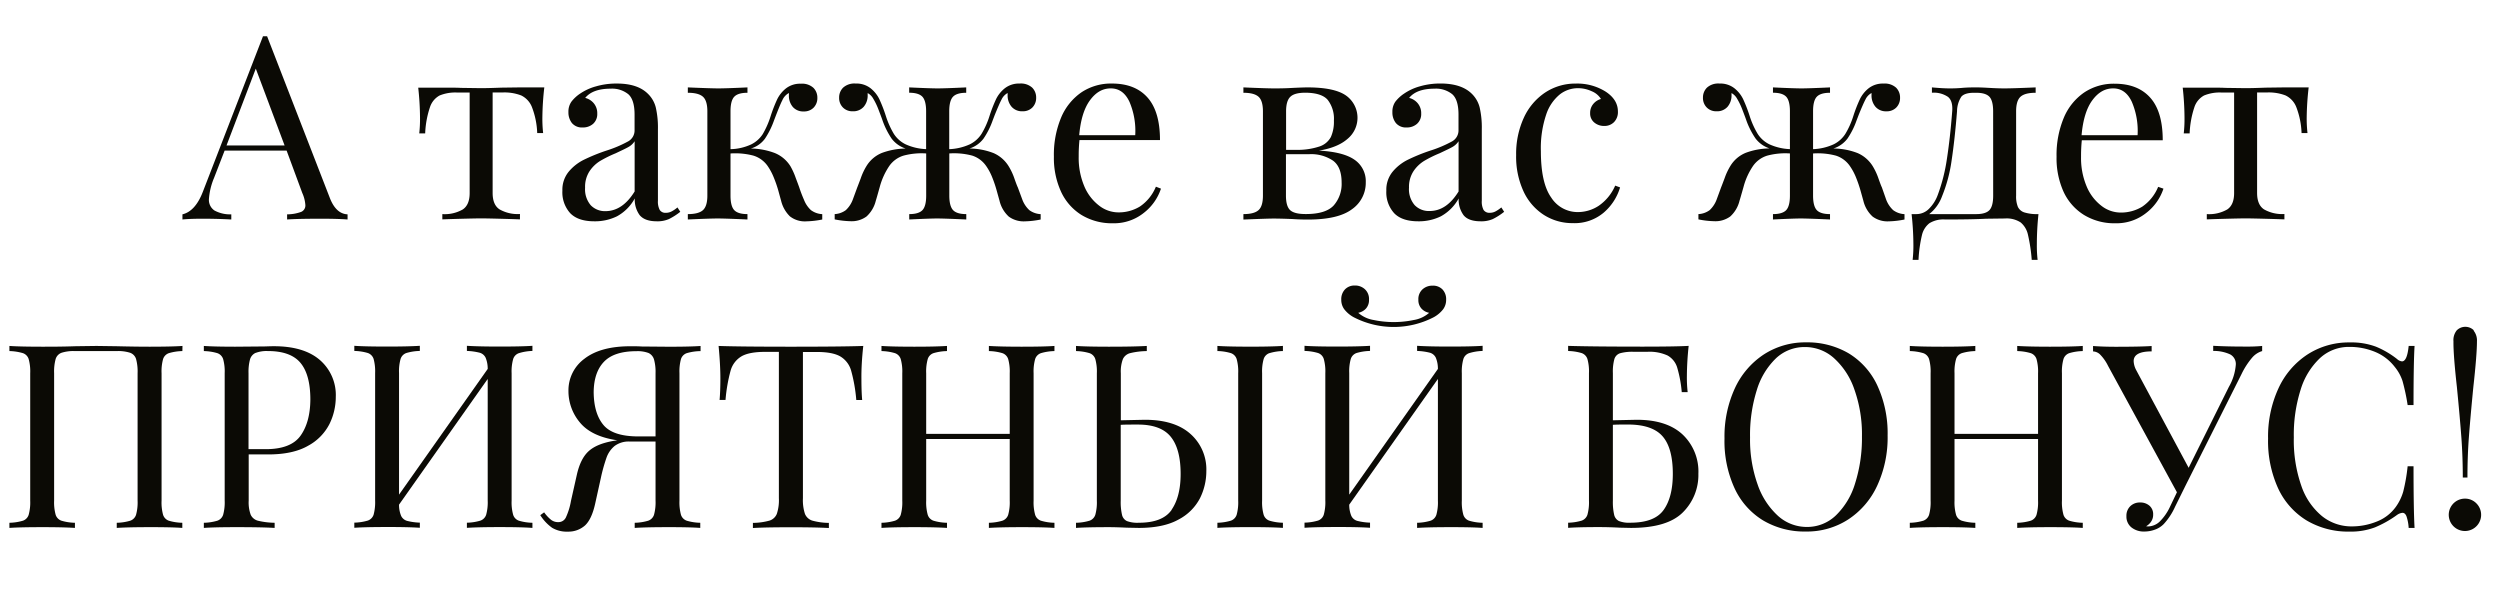
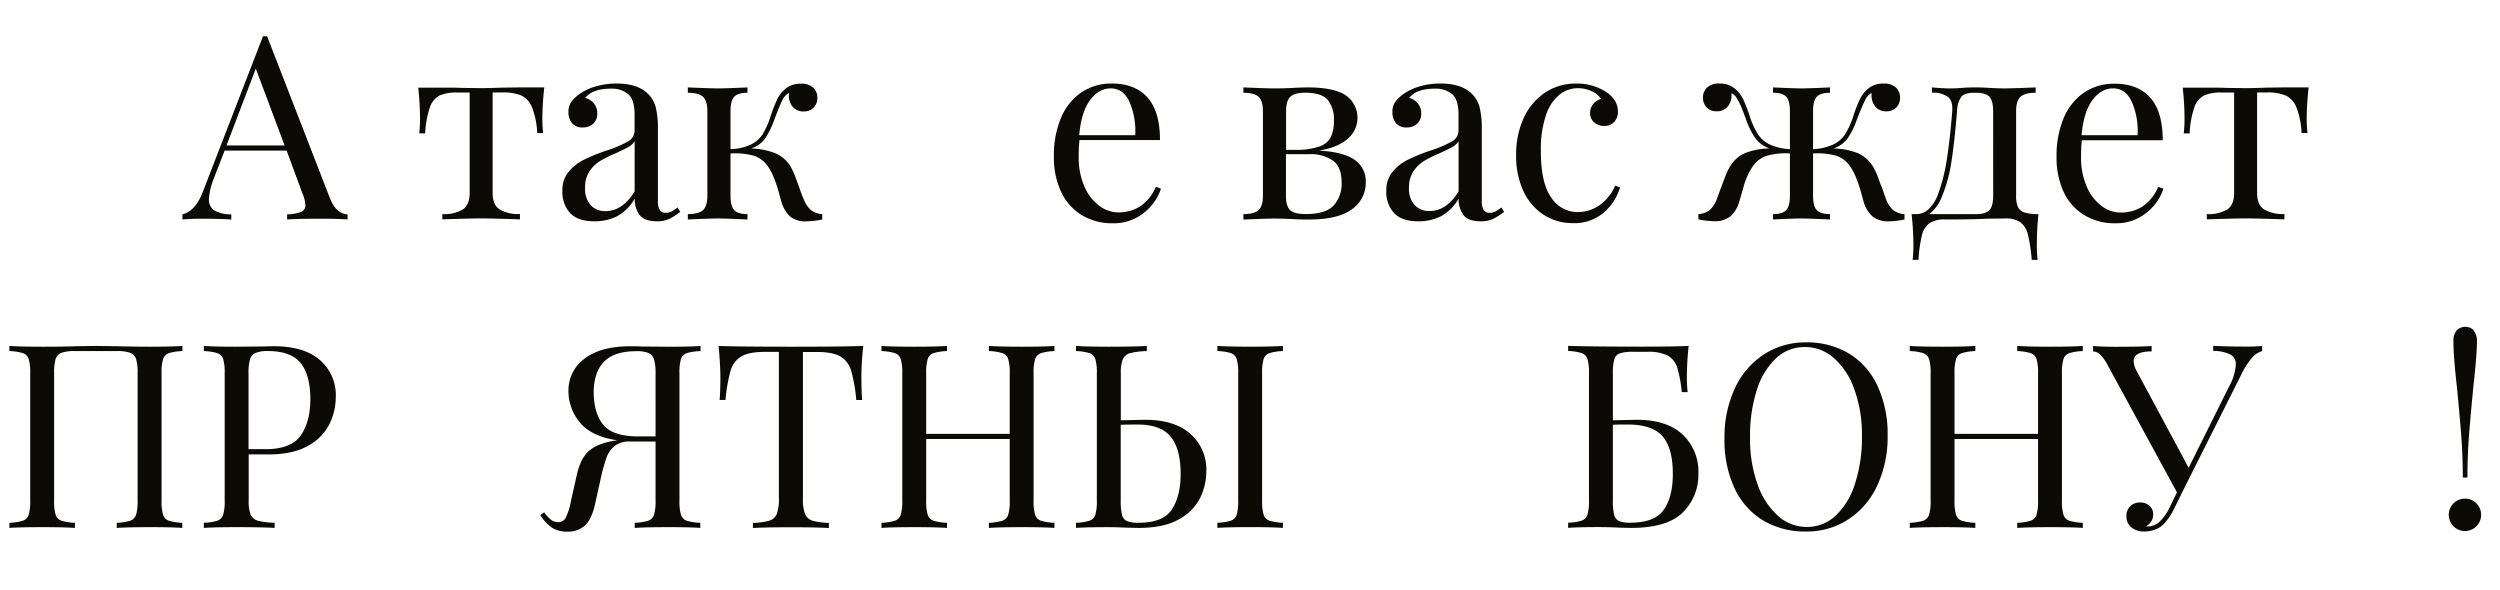
<svg xmlns="http://www.w3.org/2000/svg" id="Layer_1" data-name="Layer 1" viewBox="0 0 725.69 171.22">
  <defs>
    <style>.cls-1{fill:#0b0a05;}</style>
  </defs>
  <title>Evelina</title>
  <path class="cls-1" d="M100.89,62.22v1.49q-3-.23-8-.22-6.42,0-9.55.22V62.22a12.06,12.06,0,0,0,4.07-.71,2,2,0,0,0,1.23-2,10.2,10.2,0,0,0-.9-3.5L83.2,43.72h-18l-3.06,7.91a19.29,19.29,0,0,0-1.49,6.12,3.69,3.69,0,0,0,1.6,3.35,9.48,9.48,0,0,0,4.89,1.12v1.49q-4.26-.23-8.58-.22c-2.24,0-4.11.07-5.6.22V62.22q3.73-.9,5.9-6.49L76.34,10.52h1.19L95.74,57.45Q97.53,62.07,100.89,62.22Zm-18.28-20L74.25,19.92l-8.5,22.31Z" />
  <path class="cls-1" d="M157.44,34a37.66,37.66,0,0,0,.22,4.63h-1.72a23.2,23.2,0,0,0-1.53-7.54,6.29,6.29,0,0,0-3.13-3.39,13.51,13.51,0,0,0-5.33-.86H143V56c0,2.29.65,3.88,2,4.77a10.59,10.59,0,0,0,5.93,1.35v1.56l-1.86-.07c-4.92-.15-8.06-.22-9.4-.22s-4.48.07-9.4.22l-1.87.07V62.15a10.55,10.55,0,0,0,5.93-1.35q2-1.34,2-4.77V26.86h-3.65a12,12,0,0,0-5.08.86,5.94,5.94,0,0,0-2.79,3.39,27,27,0,0,0-1.39,7.61H121.7a37.55,37.55,0,0,0,.22-4.63,82.7,82.7,0,0,0-.52-8.65h7.16c2.29,0,4,0,5.23.07l5.81.08c1.35,0,3.31-.05,5.9-.15l5.3-.07H158A82.54,82.54,0,0,0,157.44,34Z" />
  <path class="cls-1" d="M165.53,61.89a9,9,0,0,1-2.28-6.53,8.24,8.24,0,0,1,1.83-5.52,13.57,13.57,0,0,1,4.33-3.43,53.82,53.82,0,0,1,6.6-2.69,34.61,34.61,0,0,0,6.19-2.61,3.61,3.61,0,0,0,2-3.21V33.27q0-4.32-1.83-5.93a7.49,7.49,0,0,0-5.11-1.6q-5.22,0-7.39,2.68a4.71,4.71,0,0,1,2.5,1.57,4.49,4.49,0,0,1,1,3,3.78,3.78,0,0,1-1.19,2.94A4.4,4.4,0,0,1,169.15,37,3.78,3.78,0,0,1,166,35.7a5,5,0,0,1-1-3.17,5,5,0,0,1,.86-3,10.55,10.55,0,0,1,2.57-2.38A15.39,15.39,0,0,1,173,25.07a21.07,21.07,0,0,1,6.05-.82q5.82,0,8.8,2.76a8.38,8.38,0,0,1,2.5,4.14,26.14,26.14,0,0,1,.63,6.38V58.27a5.14,5.14,0,0,0,.53,2.68,1.93,1.93,0,0,0,1.79.82,3.47,3.47,0,0,0,1.67-.41,8.85,8.85,0,0,0,1.68-1.15l.82,1.27a18.19,18.19,0,0,1-3.32,2.12,8.34,8.34,0,0,1-3.47.64c-2.38,0-4-.6-5-1.79a7.59,7.59,0,0,1-1.42-4.85,13,13,0,0,1-5.15,5.18,14.48,14.48,0,0,1-6.56,1.46C169.37,64.24,167.05,63.45,165.53,61.89Zm18.69-6.31V41a5.08,5.08,0,0,1-1.87,1.71c-.79.45-2,1-3.65,1.79a34.91,34.91,0,0,0-4.59,2.28,10,10,0,0,0-3,2.95,8.26,8.26,0,0,0-1.27,4.77,7.12,7.12,0,0,0,1.64,5.08,5.72,5.72,0,0,0,4.33,1.71Q180.71,61.25,184.22,55.58Z" />
  <path class="cls-1" d="M235.4,61a6,6,0,0,0,3.28,1.16v1.56a26.57,26.57,0,0,1-4.63.53,7,7,0,0,1-4.77-1.46,9.39,9.39,0,0,1-2.54-4.51c-.1-.35-.35-1.25-.74-2.69a35.34,35.34,0,0,0-1.42-4.14,17,17,0,0,0-1.79-3.32,7.86,7.86,0,0,0-4.07-2.95,20.56,20.56,0,0,0-6.67-.63V56.78c0,2,.36,3.44,1.08,4.21s2,1.16,3.84,1.16v1.56q-6.27-.28-8.43-.29t-8.88.29V62.15c2.09,0,3.56-.39,4.4-1.16s1.27-2.17,1.27-4.21V32.3c0-2-.42-3.44-1.27-4.21s-2.31-1.16-4.4-1.16V25.37c4.58.2,7.54.29,8.88.29s4.25-.09,8.43-.29v1.56c-1.84,0-3.12.39-3.84,1.16s-1.08,2.18-1.08,4.21v11a15,15,0,0,0,6-1.38,8.47,8.47,0,0,0,3.36-3,25.46,25.46,0,0,0,2.27-5.15,42.78,42.78,0,0,1,1.91-4.92,9.18,9.18,0,0,1,2.53-3.17,6.67,6.67,0,0,1,4.37-1.38,4.87,4.87,0,0,1,3.62,1.19,4,4,0,0,1,1.15,2.91,3.93,3.93,0,0,1-1.08,2.84,3.83,3.83,0,0,1-2.87,1.11,4,4,0,0,1-3.17-1.3A5.05,5.05,0,0,1,229,27.53V27a4.28,4.28,0,0,0-1.9,2.09c-.52,1-1.33,3-2.43,5.89a23.66,23.66,0,0,1-2.64,5.3,7.83,7.83,0,0,1-4.07,2.83,20.46,20.46,0,0,1,6.94,1.31,9.64,9.64,0,0,1,4.55,3.84A20.27,20.27,0,0,1,231,51.7c.53,1.39.86,2.29,1,2.69A38.15,38.15,0,0,0,233.38,58,8,8,0,0,0,235.4,61Z" />
-   <path class="cls-1" d="M298.79,61a6.06,6.06,0,0,0,3.29,1.16v1.56a25.5,25.5,0,0,1-4.56.53,7.31,7.31,0,0,1-4.7-1.38,9.08,9.08,0,0,1-2.68-4.59l-.75-2.69A35.34,35.34,0,0,0,288,51.44a16,16,0,0,0-1.79-3.32,7.82,7.82,0,0,0-4-2.95,20.36,20.36,0,0,0-6.65-.63V56.78c0,2,.37,3.44,1.09,4.21s2,1.16,3.84,1.16v1.56q-6.27-.28-8.28-.29t-8.28.29V62.15c1.84,0,3.12-.39,3.84-1.16s1.08-2.17,1.08-4.21V44.54a20.22,20.22,0,0,0-6.56.63,7.84,7.84,0,0,0-4.11,2.95,20.1,20.1,0,0,0-2.8,6.12c-.67,2.39-1.05,3.73-1.15,4a9.09,9.09,0,0,1-2.69,4.59,7.29,7.29,0,0,1-4.7,1.38,25.4,25.4,0,0,1-4.55-.53V62.15A6,6,0,0,0,245.52,61a8,8,0,0,0,2-3l1.34-3.65c.15-.35.47-1.22,1-2.61a17.76,17.76,0,0,1,1.64-3.51A9.37,9.37,0,0,1,256,44.39a20.57,20.57,0,0,1,6.9-1.27,8.3,8.3,0,0,1-4.07-2.87A23,23,0,0,1,256.19,35q-.22-.68-1.08-2.91a20.11,20.11,0,0,0-1.64-3.47,4.06,4.06,0,0,0-1.61-1.6v.52A5,5,0,0,1,250.71,31a4,4,0,0,1-3.17,1.3,3.81,3.81,0,0,1-2.87-1.11,3.89,3.89,0,0,1-1.09-2.84,4,4,0,0,1,1.16-2.91,4.87,4.87,0,0,1,3.62-1.19,6.64,6.64,0,0,1,4.36,1.38,9.21,9.21,0,0,1,2.54,3.17,43,43,0,0,1,1.9,4.92,24.73,24.73,0,0,0,2.31,5.15,8.56,8.56,0,0,0,3.36,3,15.84,15.84,0,0,0,6,1.42v-11c0-2-.36-3.44-1.08-4.21s-2-1.16-3.84-1.16V25.37c4.17.2,6.93.29,8.28.29s4.1-.09,8.28-.29v1.56c-1.84,0-3.12.39-3.84,1.16s-1.09,2.18-1.09,4.21v11a15.84,15.84,0,0,0,6-1.42,8.43,8.43,0,0,0,3.36-3,23.73,23.73,0,0,0,2.31-5.15,42.78,42.78,0,0,1,1.91-4.92,9.18,9.18,0,0,1,2.53-3.17A6.67,6.67,0,0,1,296,24.25a4.89,4.89,0,0,1,3.62,1.19,4,4,0,0,1,1.15,2.91,3.93,3.93,0,0,1-1.08,2.84,3.83,3.83,0,0,1-2.87,1.11,4,4,0,0,1-3.17-1.3,5.05,5.05,0,0,1-1.16-3.47V27a4.13,4.13,0,0,0-1.75,1.86c-.48.9-1.13,2.42-2,4.55l-.6,1.57a22.61,22.61,0,0,1-2.65,5.26,8.27,8.27,0,0,1-4.06,2.87,19.59,19.59,0,0,1,7,1.34,9.68,9.68,0,0,1,4.36,3.81,17.75,17.75,0,0,1,1.65,3.51c.49,1.39.82,2.26,1,2.61L296.78,58A8.07,8.07,0,0,0,298.79,61Z" />
  <path class="cls-1" d="M337,54.76a14.76,14.76,0,0,1-5,7.05,13.85,13.85,0,0,1-8.92,3,17,17,0,0,1-9.18-2.43,15.66,15.66,0,0,1-5.93-6.79,23.44,23.44,0,0,1-2.05-10.1A28,28,0,0,1,308,34.17a16.72,16.72,0,0,1,5.89-7.35,15.45,15.45,0,0,1,8.88-2.57q6.72,0,10.33,4.06t3.62,12.35H313.34a45.1,45.1,0,0,0-.22,4.78,21.14,21.14,0,0,0,1.6,8.57A13.77,13.77,0,0,0,319,59.65a9.15,9.15,0,0,0,5.56,2,11.78,11.78,0,0,0,6.34-1.71,12.8,12.8,0,0,0,4.63-5.75ZM316.4,29.1c-1.69,2.28-2.74,5.67-3.13,10.14h16.26a21.4,21.4,0,0,0-1.68-9.7c-1.22-2.58-3-3.88-5.41-3.88S318.09,26.81,316.4,29.1Z" />
  <path class="cls-1" d="M393.24,46.41a7.53,7.53,0,0,1,3.21,6.49,9.33,9.33,0,0,1-4,7.83q-4,3-12.72,3c-.94,0-2.46,0-4.55-.15-2.29-.09-4.1-.14-5.45-.14s-4.23.1-8.8.29V62.15c2.09,0,3.55-.39,4.4-1.16s1.27-2.17,1.27-4.21V32.3c0-2-.42-3.44-1.27-4.21s-2.31-1.16-4.4-1.16V25.37c4.57.2,7.51.29,8.8.29s3.21,0,5.6-.15c2-.09,3.38-.14,4.18-.14q7.83,0,11.19,2.35a7.92,7.92,0,0,1,.48,12.57c-1.91,1.69-4.69,2.83-8.32,3.43Q390,44.1,393.24,46.41ZM374.52,28.13c-.8.79-1.2,2.19-1.2,4.17V43.5h3a20.06,20.06,0,0,0,6.75-1,5.8,5.8,0,0,0,3.25-2.73A10.82,10.82,0,0,0,387.2,35a8.94,8.94,0,0,0-1.79-6c-1.19-1.39-3.41-2.09-6.64-2.09C376.73,26.93,375.31,27.33,374.52,28.13Zm12.61,31.52A9.45,9.45,0,0,0,389.44,53c0-3-.82-5.1-2.46-6.34A11.32,11.32,0,0,0,380,44.76h-6.72v12c0,2.08.41,3.5,1.23,4.25s2.3,1.12,4.44,1.12C382.87,62.15,385.58,61.31,387.13,59.65Z" />
  <path class="cls-1" d="M404.7,61.89a9,9,0,0,1-2.28-6.53,8.24,8.24,0,0,1,1.83-5.52,13.57,13.57,0,0,1,4.33-3.43,53.17,53.17,0,0,1,6.6-2.69,34.94,34.94,0,0,0,6.19-2.61,3.63,3.63,0,0,0,2-3.21V33.27q0-4.32-1.83-5.93a7.49,7.49,0,0,0-5.11-1.6c-3.48,0-5.95.89-7.39,2.68a4.75,4.75,0,0,1,2.5,1.57,4.49,4.49,0,0,1,1,3,3.76,3.76,0,0,1-1.2,2.94A4.37,4.37,0,0,1,408.31,37a3.77,3.77,0,0,1-3.13-1.3,4.9,4.9,0,0,1-1-3.17,5,5,0,0,1,.85-3,10.61,10.61,0,0,1,2.58-2.38,15.39,15.39,0,0,1,4.55-2.09,21,21,0,0,1,6-.82Q424,24.25,427,27a8.46,8.46,0,0,1,2.5,4.14,26.14,26.14,0,0,1,.63,6.38V58.27a5.15,5.15,0,0,0,.52,2.68,2,2,0,0,0,1.79.82,3.48,3.48,0,0,0,1.68-.41,9.53,9.53,0,0,0,1.68-1.15l.82,1.27a18.19,18.19,0,0,1-3.32,2.12,8.37,8.37,0,0,1-3.47.64c-2.39,0-4.05-.6-5-1.79a7.65,7.65,0,0,1-1.41-4.85,13.1,13.1,0,0,1-5.15,5.18,14.49,14.49,0,0,1-6.57,1.46C408.54,64.24,406.21,63.45,404.7,61.89Zm18.69-6.31V41a5.16,5.16,0,0,1-1.87,1.71c-.8.45-2,1-3.66,1.79a34.09,34.09,0,0,0-4.58,2.28,10.11,10.11,0,0,0-3,2.95A8.34,8.34,0,0,0,409,54.46a7.07,7.07,0,0,0,1.64,5.08A5.7,5.7,0,0,0,415,61.25Q419.89,61.25,423.39,55.58Z" />
  <path class="cls-1" d="M466.13,26.63c2.34,1.55,3.51,3.46,3.51,5.75a4.13,4.13,0,0,1-1.12,3.06,3.85,3.85,0,0,1-2.83,1.12,4.35,4.35,0,0,1-2.91-1,3.37,3.37,0,0,1-1.2-2.72,4,4,0,0,1,.9-2.65,4.38,4.38,0,0,1,2.24-1.46,5.61,5.61,0,0,0-2.65-2.23,9.42,9.42,0,0,0-4.07-.9,8.54,8.54,0,0,0-5.15,1.75,12.61,12.61,0,0,0-4,5.82,30.44,30.44,0,0,0-1.57,10.71q0,9.26,3,13.46a9.09,9.09,0,0,0,7.76,4.22,11,11,0,0,0,6.08-1.86,13.69,13.69,0,0,0,4.73-5.82l1.42.52a15.45,15.45,0,0,1-4.74,7.31,13.08,13.08,0,0,1-9,3.06,15.37,15.37,0,0,1-8.39-2.39,16.2,16.2,0,0,1-5.93-6.9A24,24,0,0,1,440.1,45a25.06,25.06,0,0,1,2.2-10.75,17.53,17.53,0,0,1,6.15-7.34,15.84,15.84,0,0,1,9-2.65A15.45,15.45,0,0,1,466.13,26.63Z" />
  <path class="cls-1" d="M549.54,61a6.06,6.06,0,0,0,3.29,1.16v1.56a25.4,25.4,0,0,1-4.55.53,7.29,7.29,0,0,1-4.7-1.38,9.09,9.09,0,0,1-2.69-4.59l-.75-2.69a37.27,37.27,0,0,0-1.41-4.14,16.49,16.49,0,0,0-1.8-3.32,7.82,7.82,0,0,0-4-2.95,20.33,20.33,0,0,0-6.64-.63V56.78c0,2,.36,3.44,1.08,4.21s2,1.16,3.84,1.16v1.56q-6.27-.28-8.28-.29t-8.28.29V62.15c1.84,0,3.12-.39,3.84-1.16s1.08-2.17,1.08-4.21V44.54a20.25,20.25,0,0,0-6.56.63,7.84,7.84,0,0,0-4.11,2.95,19.85,19.85,0,0,0-2.79,6.12c-.68,2.39-1.06,3.73-1.16,4a9.09,9.09,0,0,1-2.69,4.59,7.29,7.29,0,0,1-4.7,1.38,25.4,25.4,0,0,1-4.55-.53V62.15A6,6,0,0,0,496.27,61a8,8,0,0,0,2-3l1.34-3.65c.15-.35.47-1.22,1-2.61a18.35,18.35,0,0,1,1.64-3.51,9.37,9.37,0,0,1,4.52-3.88,20.57,20.57,0,0,1,6.9-1.27,8.3,8.3,0,0,1-4.07-2.87A23,23,0,0,1,506.94,35q-.22-.68-1.08-2.91a20.11,20.11,0,0,0-1.64-3.47,4.1,4.1,0,0,0-1.6-1.6v.52A5.05,5.05,0,0,1,501.46,31a4,4,0,0,1-3.17,1.3,3.81,3.81,0,0,1-2.87-1.11,3.89,3.89,0,0,1-1.09-2.84,4,4,0,0,1,1.16-2.91,4.87,4.87,0,0,1,3.62-1.19,6.64,6.64,0,0,1,4.36,1.38A9.21,9.21,0,0,1,506,28.8a43,43,0,0,1,1.9,4.92,24.18,24.18,0,0,0,2.32,5.15,8.46,8.46,0,0,0,3.35,3,15.84,15.84,0,0,0,6,1.42v-11c0-2-.36-3.44-1.08-4.21s-2-1.16-3.84-1.16V25.37c4.18.2,6.94.29,8.28.29s4.1-.09,8.28-.29v1.56c-1.84,0-3.12.39-3.84,1.16s-1.08,2.18-1.08,4.21v11a15.83,15.83,0,0,0,6-1.42,8.43,8.43,0,0,0,3.36-3,23.73,23.73,0,0,0,2.31-5.15,42.78,42.78,0,0,1,1.91-4.92,9.18,9.18,0,0,1,2.53-3.17,6.67,6.67,0,0,1,4.37-1.38,4.89,4.89,0,0,1,3.62,1.19,4,4,0,0,1,1.15,2.91,3.93,3.93,0,0,1-1.08,2.84,3.83,3.83,0,0,1-2.87,1.11,4,4,0,0,1-3.17-1.3,5.05,5.05,0,0,1-1.16-3.47V27a4.18,4.18,0,0,0-1.75,1.86q-.71,1.35-2,4.55l-.6,1.57a22.63,22.63,0,0,1-2.64,5.26,8.35,8.35,0,0,1-4.07,2.87,19.59,19.59,0,0,1,7.05,1.34,9.7,9.7,0,0,1,4.37,3.81,18.35,18.35,0,0,1,1.64,3.51c.49,1.39.82,2.26,1,2.61L547.53,58A8.07,8.07,0,0,0,549.54,61Z" />
  <path class="cls-1" d="M591.25,70.8a36.57,36.57,0,0,0,.22,4.63h-1.71a47.82,47.82,0,0,0-1.09-7.28,6.42,6.42,0,0,0-2.12-3.58A7.4,7.4,0,0,0,582,63.42l-5.45.07c-2.69.15-6.66.22-11.94.22a7.71,7.71,0,0,0-4.55,1.09,6.15,6.15,0,0,0-2.16,3.43,39,39,0,0,0-1,7.2h-1.71a36.57,36.57,0,0,0,.22-4.63,82.54,82.54,0,0,0-.52-8.65h1.42A5.13,5.13,0,0,0,560,60.54a10.94,10.94,0,0,0,2.5-4,51,51,0,0,0,2.65-10.48q.93-6,1.53-13.77c.15-2-.26-3.38-1.23-4.17a7.29,7.29,0,0,0-4.66-1.2V25.37c2.19.2,3.88.29,5.07.29.8,0,2,0,3.73-.15s3.18-.14,4.18-.14,2.06.05,3.66.14c1.79.11,3.28.15,4.47.15,1.44,0,4.45-.09,9-.29v1.56c-2.09,0-3.56.39-4.4,1.16s-1.27,2.18-1.27,4.21V56.78a8,8,0,0,0,.52,3.28,3.11,3.11,0,0,0,1.87,1.6,12.64,12.64,0,0,0,4.1.49A82.54,82.54,0,0,0,591.25,70.8ZM578.56,32.3c0-2-.36-3.44-1.08-4.21s-2-1.16-3.84-1.16H573c-1.79,0-3,.38-3.66,1.12a7.92,7.92,0,0,0-1.26,4.25q-.67,8.3-1.57,14.25a43.22,43.22,0,0,1-2.76,10.37A11.7,11.7,0,0,1,560,62.15h13.65c1.84,0,3.12-.39,3.84-1.16s1.08-2.17,1.08-4.21Z" />
  <path class="cls-1" d="M628,54.76a14.76,14.76,0,0,1-5,7.05,13.83,13.83,0,0,1-8.92,3,16.89,16.89,0,0,1-9.17-2.43,15.62,15.62,0,0,1-5.94-6.79,23.59,23.59,0,0,1-2-10.1,28,28,0,0,1,2.09-11.27,16.67,16.67,0,0,1,5.9-7.35,15.4,15.4,0,0,1,8.87-2.57q6.72,0,10.34,4.06t3.62,12.35H604.3a45.1,45.1,0,0,0-.22,4.78,21.14,21.14,0,0,0,1.6,8.57,13.7,13.7,0,0,0,4.26,5.64,9.1,9.1,0,0,0,5.55,2,11.82,11.82,0,0,0,6.35-1.71,12.79,12.79,0,0,0,4.62-5.75ZM607.36,29.1c-1.69,2.28-2.73,5.67-3.13,10.14h16.26a21.4,21.4,0,0,0-1.68-9.7c-1.22-2.58-3-3.88-5.4-3.88S609.05,26.81,607.36,29.1Z" />
  <path class="cls-1" d="M669.58,34a37.33,37.33,0,0,0,.23,4.63h-1.72a23.2,23.2,0,0,0-1.53-7.54,6.29,6.29,0,0,0-3.13-3.39,13.53,13.53,0,0,0-5.34-.86h-2.91V56q0,3.44,2,4.77a10.59,10.59,0,0,0,5.93,1.35v1.56l-1.86-.07q-7.4-.22-9.4-.22t-9.4.22l-1.87.07V62.15a10.55,10.55,0,0,0,5.93-1.35q2-1.34,2-4.77V26.86h-3.66a11.9,11.9,0,0,0-5.07.86,6,6,0,0,0-2.8,3.39,27.37,27.37,0,0,0-1.38,7.61h-1.71a37.55,37.55,0,0,0,.22-4.63,82.7,82.7,0,0,0-.52-8.65h7.16c2.29,0,4,0,5.22.07l5.82.08c1.35,0,3.31-.05,5.9-.15l5.29-.07h7.17A82.81,82.81,0,0,0,669.58,34Z" />
  <path class="cls-1" d="M52.94,101.91a14.82,14.82,0,0,0-3.92.6,2.69,2.69,0,0,0-1.68,1.72,13.43,13.43,0,0,0-.44,4.1v37a13.55,13.55,0,0,0,.44,4.11A2.7,2.7,0,0,0,49,151.15a14.82,14.82,0,0,0,3.92.6v1.49q-3.13-.23-9.55-.22-6,0-9.48.22v-1.49a14.82,14.82,0,0,0,3.92-.6,2.7,2.7,0,0,0,1.68-1.71,13.48,13.48,0,0,0,.45-4.11v-37a13.79,13.79,0,0,0-.45-4.14,2.79,2.79,0,0,0-1.72-1.79,11.36,11.36,0,0,0-3.88-.49H21.75a11.4,11.4,0,0,0-3.88.49,2.8,2.8,0,0,0-1.71,1.79,13.79,13.79,0,0,0-.45,4.14v37a13.48,13.48,0,0,0,.45,4.11,2.7,2.7,0,0,0,1.68,1.71,14.73,14.73,0,0,0,3.91.6v1.49c-2.29-.15-5.44-.22-9.47-.22q-6.42,0-9.55.22v-1.49a14.89,14.89,0,0,0,3.92-.6,2.66,2.66,0,0,0,1.67-1.71,13.48,13.48,0,0,0,.45-4.11v-37a13.36,13.36,0,0,0-.45-4.1,2.65,2.65,0,0,0-1.67-1.72,14.89,14.89,0,0,0-3.92-.6v-1.49q3.14.22,9.55.22c2.48,0,5.72,0,9.7-.14l6-.08,5.81.08c4,.1,7.19.14,9.63.14q6.42,0,9.55-.22Z" />
  <path class="cls-1" d="M72.19,131.9v13.43a10.35,10.35,0,0,0,.59,4.11,3.22,3.22,0,0,0,2.09,1.71,22,22,0,0,0,4.85.6v1.49c-2.59-.15-6.24-.22-11-.22-4.27,0-7.46.07-9.55.22v-1.49a14.82,14.82,0,0,0,3.92-.6,2.7,2.7,0,0,0,1.68-1.71,13.48,13.48,0,0,0,.45-4.11v-37a13.36,13.36,0,0,0-.45-4.1,2.69,2.69,0,0,0-1.68-1.72,14.82,14.82,0,0,0-3.92-.6v-1.49q3.13.22,9.11.22l8-.07c1,0,2-.07,3.21-.07q8.73,0,13.36,4a13.43,13.43,0,0,1,4.62,10.7,17.78,17.78,0,0,1-1.83,7.87,14.81,14.81,0,0,1-6.19,6.31q-4.36,2.53-11.6,2.53Zm2-29.47a3,3,0,0,0-1.61,1.87,14,14,0,0,0-.44,4v22.08h5q7.31,0,10.1-3.91T90.09,116q0-7.23-2.87-10.67t-9.51-3.43A9,9,0,0,0,74.24,102.43Z" />
-   <path class="cls-1" d="M150.63,102.51a2.65,2.65,0,0,0-1.67,1.72,13.36,13.36,0,0,0-.45,4.1v37a13.48,13.48,0,0,0,.45,4.11,2.66,2.66,0,0,0,1.67,1.71,14.89,14.89,0,0,0,3.92.6v1.49Q151.42,153,145,153q-6,0-9.47.22v-1.49a14.73,14.73,0,0,0,3.91-.6,2.7,2.7,0,0,0,1.68-1.71,13.48,13.48,0,0,0,.45-4.11V110l-25.74,36.49a8.39,8.39,0,0,0,.6,3.24,2.74,2.74,0,0,0,1.71,1.46,17,17,0,0,0,3.73.52v1.49q-3.42-.23-9.47-.22-6.42,0-9.55.22v-1.49a14.82,14.82,0,0,0,3.92-.6,2.7,2.7,0,0,0,1.68-1.71,13.88,13.88,0,0,0,.44-4.11v-37a13.76,13.76,0,0,0-.44-4.1,2.69,2.69,0,0,0-1.68-1.72,14.82,14.82,0,0,0-3.92-.6v-1.49q3.14.22,9.55.22,6,0,9.47-.22v1.49a14.73,14.73,0,0,0-3.91.6,2.69,2.69,0,0,0-1.68,1.72,13.36,13.36,0,0,0-.45,4.1v35.29l25.74-36.49a8.39,8.39,0,0,0-.6-3.24,2.74,2.74,0,0,0-1.71-1.46,17.6,17.6,0,0,0-3.73-.52v-1.49q3.5.22,9.47.22,6.42,0,9.55-.22v1.49A14.89,14.89,0,0,0,150.63,102.51Z" />
  <path class="cls-1" d="M199.35,102.51a2.69,2.69,0,0,0-1.68,1.72,13.76,13.76,0,0,0-.44,4.1v37a13.88,13.88,0,0,0,.44,4.11,2.7,2.7,0,0,0,1.68,1.71,14.82,14.82,0,0,0,3.92.6v1.49q-3.14-.23-9.55-.22-6,0-9.48.22v-1.49a14.82,14.82,0,0,0,3.92-.6,2.7,2.7,0,0,0,1.68-1.71,13.48,13.48,0,0,0,.45-4.11V128.17h-7.46a6.84,6.84,0,0,0-4.4,1.27,7.77,7.77,0,0,0-2.36,3.36,49.11,49.11,0,0,0-1.67,6l-1.65,7.46q-1,4.47-2.94,6.27a7.24,7.24,0,0,1-5,1.79,8.26,8.26,0,0,1-4.55-1.12,13,13,0,0,1-3.43-3.66l1.12-.82a10.84,10.84,0,0,0,2,2.16,3.31,3.31,0,0,0,2.12.68,2.37,2.37,0,0,0,2.17-1.31,19.08,19.08,0,0,0,1.49-4.81l1.71-7.61c.7-3.13,1.84-5.42,3.44-6.87s4-2.43,7.31-3l1-.15q-7.54-1.12-10.86-5.18a14.1,14.1,0,0,1-3.32-9.14,11.36,11.36,0,0,1,4.66-9.37q4.66-3.61,13.32-3.61c1.2,0,2.26,0,3.21.07l8.06.07q6,0,9.1-.22v1.49A14.82,14.82,0,0,0,199.35,102.51Zm-24.21,20.82q2.76,3.35,10.15,3.35h5V108.33a13.55,13.55,0,0,0-.45-4,3,3,0,0,0-1.6-1.87,9,9,0,0,0-3.47-.52q-6.5,0-9.44,3.06t-3,8.81Q172.38,120,175.14,123.33Z" />
  <path class="cls-1" d="M250.05,110q0,3.73.22,6.12h-1.71a45.74,45.74,0,0,0-1.5-8.55,7,7,0,0,0-3.13-4.1q-2.24-1.31-6.86-1.3h-4v42.45a12.85,12.85,0,0,0,.59,4.55,3.41,3.41,0,0,0,2.09,1.94,18.59,18.59,0,0,0,4.85.67v1.49c-2.58-.15-6.24-.22-11-.22q-7.47,0-11.05.22v-1.49a18.52,18.52,0,0,0,4.85-.67,3.38,3.38,0,0,0,2.09-1.94,12.58,12.58,0,0,0,.6-4.55V102.14h-4q-4.62,0-6.86,1.3a7,7,0,0,0-3.14,4.1,46.76,46.76,0,0,0-1.49,8.55h-1.72q.22-2.39.23-6.12c0-2.84-.18-6-.52-9.55q6.18.22,21,.22t21-.22Q250,105.72,250.05,110Z" />
  <path class="cls-1" d="M302.16,102.51a2.69,2.69,0,0,0-1.68,1.72,13.36,13.36,0,0,0-.45,4.1v37a13.48,13.48,0,0,0,.45,4.11,2.7,2.7,0,0,0,1.68,1.71,14.82,14.82,0,0,0,3.92.6v1.49c-2.09-.15-5.28-.22-9.55-.22q-6,0-9.48.22v-1.49a14.82,14.82,0,0,0,3.92-.6,2.7,2.7,0,0,0,1.68-1.71,13.48,13.48,0,0,0,.45-4.11v-17.9H268.85v17.9a13.48,13.48,0,0,0,.45,4.11,2.66,2.66,0,0,0,1.67,1.71,14.89,14.89,0,0,0,3.92.6v1.49c-2.29-.15-5.44-.22-9.47-.22q-6.42,0-9.55.22v-1.49a14.73,14.73,0,0,0,3.91-.6,2.7,2.7,0,0,0,1.68-1.71,13.48,13.48,0,0,0,.45-4.11v-37a13.36,13.36,0,0,0-.45-4.1,2.69,2.69,0,0,0-1.68-1.72,14.73,14.73,0,0,0-3.91-.6v-1.49q3.13.22,9.55.22c4,0,7.13-.07,9.47-.22v1.49a14.89,14.89,0,0,0-3.92.6,2.65,2.65,0,0,0-1.67,1.72,13.36,13.36,0,0,0-.45,4.1v17.61H293.1V108.33a13.36,13.36,0,0,0-.45-4.1,2.69,2.69,0,0,0-1.68-1.72,14.82,14.82,0,0,0-3.92-.6v-1.49q3.43.22,9.48.22c4.27,0,7.46-.07,9.55-.22v1.49A14.82,14.82,0,0,0,302.16,102.51Z" />
  <path class="cls-1" d="M345.54,125.94a13.73,13.73,0,0,1,4.63,10.81,17.59,17.59,0,0,1-1.83,7.84,14.52,14.52,0,0,1-6.19,6.19q-4.36,2.46-11.6,2.46l-3.51-.07c-2.09-.1-3.8-.15-5.15-.15q-6.42,0-9.55.22v-1.49a14.82,14.82,0,0,0,3.92-.6,2.7,2.7,0,0,0,1.68-1.71,13.48,13.48,0,0,0,.45-4.11v-37a13.36,13.36,0,0,0-.45-4.1,2.69,2.69,0,0,0-1.68-1.72,14.82,14.82,0,0,0-3.92-.6v-1.49q3.14.22,9.55.22c4.73,0,8.38-.07,11-.22v1.49a21.9,21.9,0,0,0-4.85.6,3.2,3.2,0,0,0-2.09,1.72,10.23,10.23,0,0,0-.6,4.1V122l6.87-.15Q340.92,121.83,345.54,125.94Zm-5.44,22q2.61-3.81,2.61-10.37,0-7.25-2.87-10.79t-9.52-3.54c-2.23,0-3.9,0-5,.08v22a16.37,16.37,0,0,0,.38,4.14,2.62,2.62,0,0,0,1.41,1.79,8.67,8.67,0,0,0,3.44.49Q337.48,151.75,340.1,148Zm28.39-45.44a2.67,2.67,0,0,0-1.68,1.72,13.36,13.36,0,0,0-.45,4.1v37a13.48,13.48,0,0,0,.45,4.11,2.67,2.67,0,0,0,1.68,1.71,14.73,14.73,0,0,0,3.91.6v1.49c-2.29-.15-5.44-.22-9.47-.22q-6.42,0-9.55.22v-1.49a14.73,14.73,0,0,0,3.91-.6,2.7,2.7,0,0,0,1.68-1.71,13.48,13.48,0,0,0,.45-4.11v-37a13.36,13.36,0,0,0-.45-4.1,2.69,2.69,0,0,0-1.68-1.72,14.73,14.73,0,0,0-3.91-.6v-1.49q3.14.22,9.55.22c4,0,7.13-.07,9.47-.22v1.49A14.73,14.73,0,0,0,368.49,102.51Z" />
-   <path class="cls-1" d="M426.45,102.51a2.65,2.65,0,0,0-1.67,1.72,13.36,13.36,0,0,0-.45,4.1v37a13.48,13.48,0,0,0,.45,4.11,2.66,2.66,0,0,0,1.67,1.71,14.89,14.89,0,0,0,3.92.6v1.49q-3.14-.23-9.55-.22-6,0-9.47.22v-1.49a14.73,14.73,0,0,0,3.91-.6,2.7,2.7,0,0,0,1.68-1.71,13.48,13.48,0,0,0,.45-4.11V110l-25.74,36.49a8.39,8.39,0,0,0,.6,3.24,2.72,2.72,0,0,0,1.71,1.46,17,17,0,0,0,3.73.52v1.49q-3.42-.23-9.47-.22-6.42,0-9.55.22v-1.49a14.89,14.89,0,0,0,3.92-.6,2.66,2.66,0,0,0,1.67-1.71,13.48,13.48,0,0,0,.45-4.11v-37a13.36,13.36,0,0,0-.45-4.1,2.65,2.65,0,0,0-1.67-1.72,14.89,14.89,0,0,0-3.92-.6v-1.49q3.13.22,9.55.22,6,0,9.47-.22v1.49a14.73,14.73,0,0,0-3.91.6,2.69,2.69,0,0,0-1.68,1.72,13.36,13.36,0,0,0-.45,4.1v35.29l25.74-36.49a8.39,8.39,0,0,0-.6-3.24,2.74,2.74,0,0,0-1.71-1.46,17.6,17.6,0,0,0-3.73-.52v-1.49q3.5.22,9.47.22,6.42,0,9.55-.22v1.49A14.89,14.89,0,0,0,426.45,102.51ZM418.7,84a4.1,4.1,0,0,1,1.08,3,4.6,4.6,0,0,1-.86,2.76,8.86,8.86,0,0,1-2.72,2.31,25.27,25.27,0,0,1-23.28,0,8.74,8.74,0,0,1-2.72-2.31,4.53,4.53,0,0,1-.86-2.76,4.1,4.1,0,0,1,1.08-3,3.8,3.8,0,0,1,2.87-1.12A4.14,4.14,0,0,1,396.24,84a3.83,3.83,0,0,1,1.15,3,3.67,3.67,0,0,1-.85,2.53,4.07,4.07,0,0,1-2.28,1.27,9,9,0,0,0,4.48,2.09,28.53,28.53,0,0,0,11.64,0,8.89,8.89,0,0,0,4.47-2.09,4,4,0,0,1-2.27-1.27,3.63,3.63,0,0,1-.86-2.53,3.79,3.79,0,0,1,1.19-3,4.2,4.2,0,0,1,2.91-1.08A3.82,3.82,0,0,1,418.7,84Z" />
  <path class="cls-1" d="M488.41,126.12A14.77,14.77,0,0,1,493,137.5a15.27,15.27,0,0,1-4.51,11.23q-4.51,4.52-15.11,4.51l-3.21-.07Q467.08,153,464,153q-5.67,0-8.81.22v-1.49a14.82,14.82,0,0,0,3.92-.6,2.7,2.7,0,0,0,1.68-1.71,13.48,13.48,0,0,0,.45-4.11v-37a13.36,13.36,0,0,0-.45-4.1,2.69,2.69,0,0,0-1.68-1.72,14.82,14.82,0,0,0-3.92-.6v-1.49q7.32.22,21.64.22,9.4,0,13.35-.22a86.62,86.62,0,0,0-.52,8.8,37.22,37.22,0,0,0,.23,4.63h-1.72a35.57,35.57,0,0,0-1.34-7.2,6,6,0,0,0-2.76-3.43,12.54,12.54,0,0,0-5.9-1.08h-3.95a13.29,13.29,0,0,0-3.92.41,2.56,2.56,0,0,0-1.68,1.68,13.76,13.76,0,0,0-.44,4.1V122l6.86-.15Q483.79,121.83,488.41,126.12ZM482.93,148q2.65-3.74,2.65-10.44,0-7.54-3-10.94t-10.08-3.39c-1.74,0-3.18,0-4.32.08v22a16.63,16.63,0,0,0,.37,4.11,2.68,2.68,0,0,0,1.38,1.82,7.84,7.84,0,0,0,3.25.49Q480.28,151.75,482.93,148Z" />
  <path class="cls-1" d="M536.65,102.58a21.52,21.52,0,0,1,8.28,9.29,33.06,33.06,0,0,1,3,14.51,33.31,33.31,0,0,1-3,14.55,23.37,23.37,0,0,1-8.43,9.85,22,22,0,0,1-12.27,3.51,23.59,23.59,0,0,1-12.42-3.21,21.39,21.39,0,0,1-8.28-9.29,32.89,32.89,0,0,1-2.95-14.51,33.52,33.52,0,0,1,3-14.55,23.51,23.51,0,0,1,8.43-9.85,22.07,22.07,0,0,1,12.28-3.5A23.73,23.73,0,0,1,536.65,102.58ZM515.53,104a21.38,21.38,0,0,0-5.59,9.29A43.3,43.3,0,0,0,508,127a38.81,38.81,0,0,0,2.2,13.65,21.86,21.86,0,0,0,5.93,9.11,12.48,12.48,0,0,0,8.36,3.2,12,12,0,0,0,8.39-3.32,21.43,21.43,0,0,0,5.6-9.29,43.52,43.52,0,0,0,2-13.65,38.85,38.85,0,0,0-2.2-13.65,21.63,21.63,0,0,0-5.93-9.1,12.49,12.49,0,0,0-8.35-3.21A12.07,12.07,0,0,0,515.53,104Z" />
  <path class="cls-1" d="M600.66,102.51a2.69,2.69,0,0,0-1.68,1.72,13.36,13.36,0,0,0-.45,4.1v37a13.48,13.48,0,0,0,.45,4.11,2.7,2.7,0,0,0,1.68,1.71,14.82,14.82,0,0,0,3.92.6v1.49c-2.09-.15-5.28-.22-9.55-.22q-6,0-9.48.22v-1.49a14.82,14.82,0,0,0,3.92-.6,2.7,2.7,0,0,0,1.68-1.71,13.48,13.48,0,0,0,.45-4.11v-17.9H567.35v17.9a13.48,13.48,0,0,0,.45,4.11,2.66,2.66,0,0,0,1.67,1.71,14.89,14.89,0,0,0,3.92.6v1.49c-2.29-.15-5.44-.22-9.47-.22q-6.42,0-9.55.22v-1.49a14.73,14.73,0,0,0,3.91-.6,2.7,2.7,0,0,0,1.68-1.71,13.48,13.48,0,0,0,.45-4.11v-37a13.36,13.36,0,0,0-.45-4.1,2.69,2.69,0,0,0-1.68-1.72,14.73,14.73,0,0,0-3.91-.6v-1.49q3.14.22,9.55.22c4,0,7.13-.07,9.47-.22v1.49a14.89,14.89,0,0,0-3.92.6,2.65,2.65,0,0,0-1.67,1.72,13.36,13.36,0,0,0-.45,4.1v17.61H591.6V108.33a13.36,13.36,0,0,0-.45-4.1,2.69,2.69,0,0,0-1.68-1.72,14.82,14.82,0,0,0-3.92-.6v-1.49q3.44.22,9.48.22c4.27,0,7.46-.07,9.55-.22v1.49A14.82,14.82,0,0,0,600.66,102.51Z" />
  <path class="cls-1" d="M656.65,100.42v1.49a6.15,6.15,0,0,0-2.91,1.91,22,22,0,0,0-3.06,4.73l-16.26,32.38-3.06,6.19a18.74,18.74,0,0,1-3.28,5,6.76,6.76,0,0,1-2.61,1.64,9,9,0,0,1-3,.53,5.74,5.74,0,0,1-3.77-1.2,4,4,0,0,1-1.45-3.28,3.8,3.8,0,0,1,1.12-2.87,3.9,3.9,0,0,1,2.83-1.08,4,4,0,0,1,2.73.93,3.22,3.22,0,0,1,1.08,2.57,3.56,3.56,0,0,1-.56,2,4.29,4.29,0,0,1-1.46,1.38,1.06,1.06,0,0,0,.45.07,5,5,0,0,0,3.47-1.41,14.81,14.81,0,0,0,3-4.33l2-4.18-20-36.7a12.55,12.55,0,0,0-2.35-3.33,3.08,3.08,0,0,0-2-.85v-1.57q2.91.22,6.57.22,7.23,0,10.44-.22V102q-5.22,0-5.22,2.83a6.06,6.06,0,0,0,.74,2.61l15.22,28.35L647,112.28a15.16,15.16,0,0,0,2-6.41,3.14,3.14,0,0,0-1.64-3,11.23,11.23,0,0,0-4.92-1v-1.49q4.24.22,8.58.22C653.29,100.64,655.16,100.57,656.65,100.42Z" />
-   <path class="cls-1" d="M689.7,100.64a25.75,25.75,0,0,1,6.12,3.59,2.47,2.47,0,0,0,1.42.67c1,0,1.64-1.5,1.94-4.48h1.71q-.3,4.85-.3,17.16h-1.71a60.65,60.65,0,0,0-1.49-7,12.57,12.57,0,0,0-2.24-4.06,13.82,13.82,0,0,0-5.71-4.37,19.17,19.17,0,0,0-7.5-1.45,12.34,12.34,0,0,0-8.46,3.21,20.86,20.86,0,0,0-5.64,9.14,43.38,43.38,0,0,0-2,13.91,40.17,40.17,0,0,0,2.16,14,19.55,19.55,0,0,0,6,8.84,13.64,13.64,0,0,0,8.69,3,19.24,19.24,0,0,0,7.24-1.41,12.25,12.25,0,0,0,5.52-4.26,14.44,14.44,0,0,0,2.16-4.47,52.75,52.75,0,0,0,1.27-7.31h1.71q0,12.82.3,17.9h-1.71a12.87,12.87,0,0,0-.64-3.39c-.27-.67-.66-1-1.15-1a3.27,3.27,0,0,0-1.57.6,31.64,31.64,0,0,1-6.42,3.62,19.79,19.79,0,0,1-7.38,1.23,23.59,23.59,0,0,1-12.42-3.21,21.47,21.47,0,0,1-8.29-9.29,33,33,0,0,1-2.94-14.51,33.38,33.38,0,0,1,3-14.55,23.37,23.37,0,0,1,8.43-9.85,22,22,0,0,1,12.27-3.5A20.4,20.4,0,0,1,689.7,100.64Z" />
  <path class="cls-1" d="M718.87,146.15a4.7,4.7,0,1,1-3.35-1.41A4.59,4.59,0,0,1,718.87,146.15ZM718,95.94a4.52,4.52,0,0,1,1,3.14q0,3.87-1.05,13.28-.89,9.11-1.3,14.66t-.41,11.6h-1.35q0-6-.41-11.6t-1.3-14.66q-1.05-9.4-1-13.28a4.52,4.52,0,0,1,.94-3.17,3.51,3.51,0,0,1,5,0Z" />
</svg>